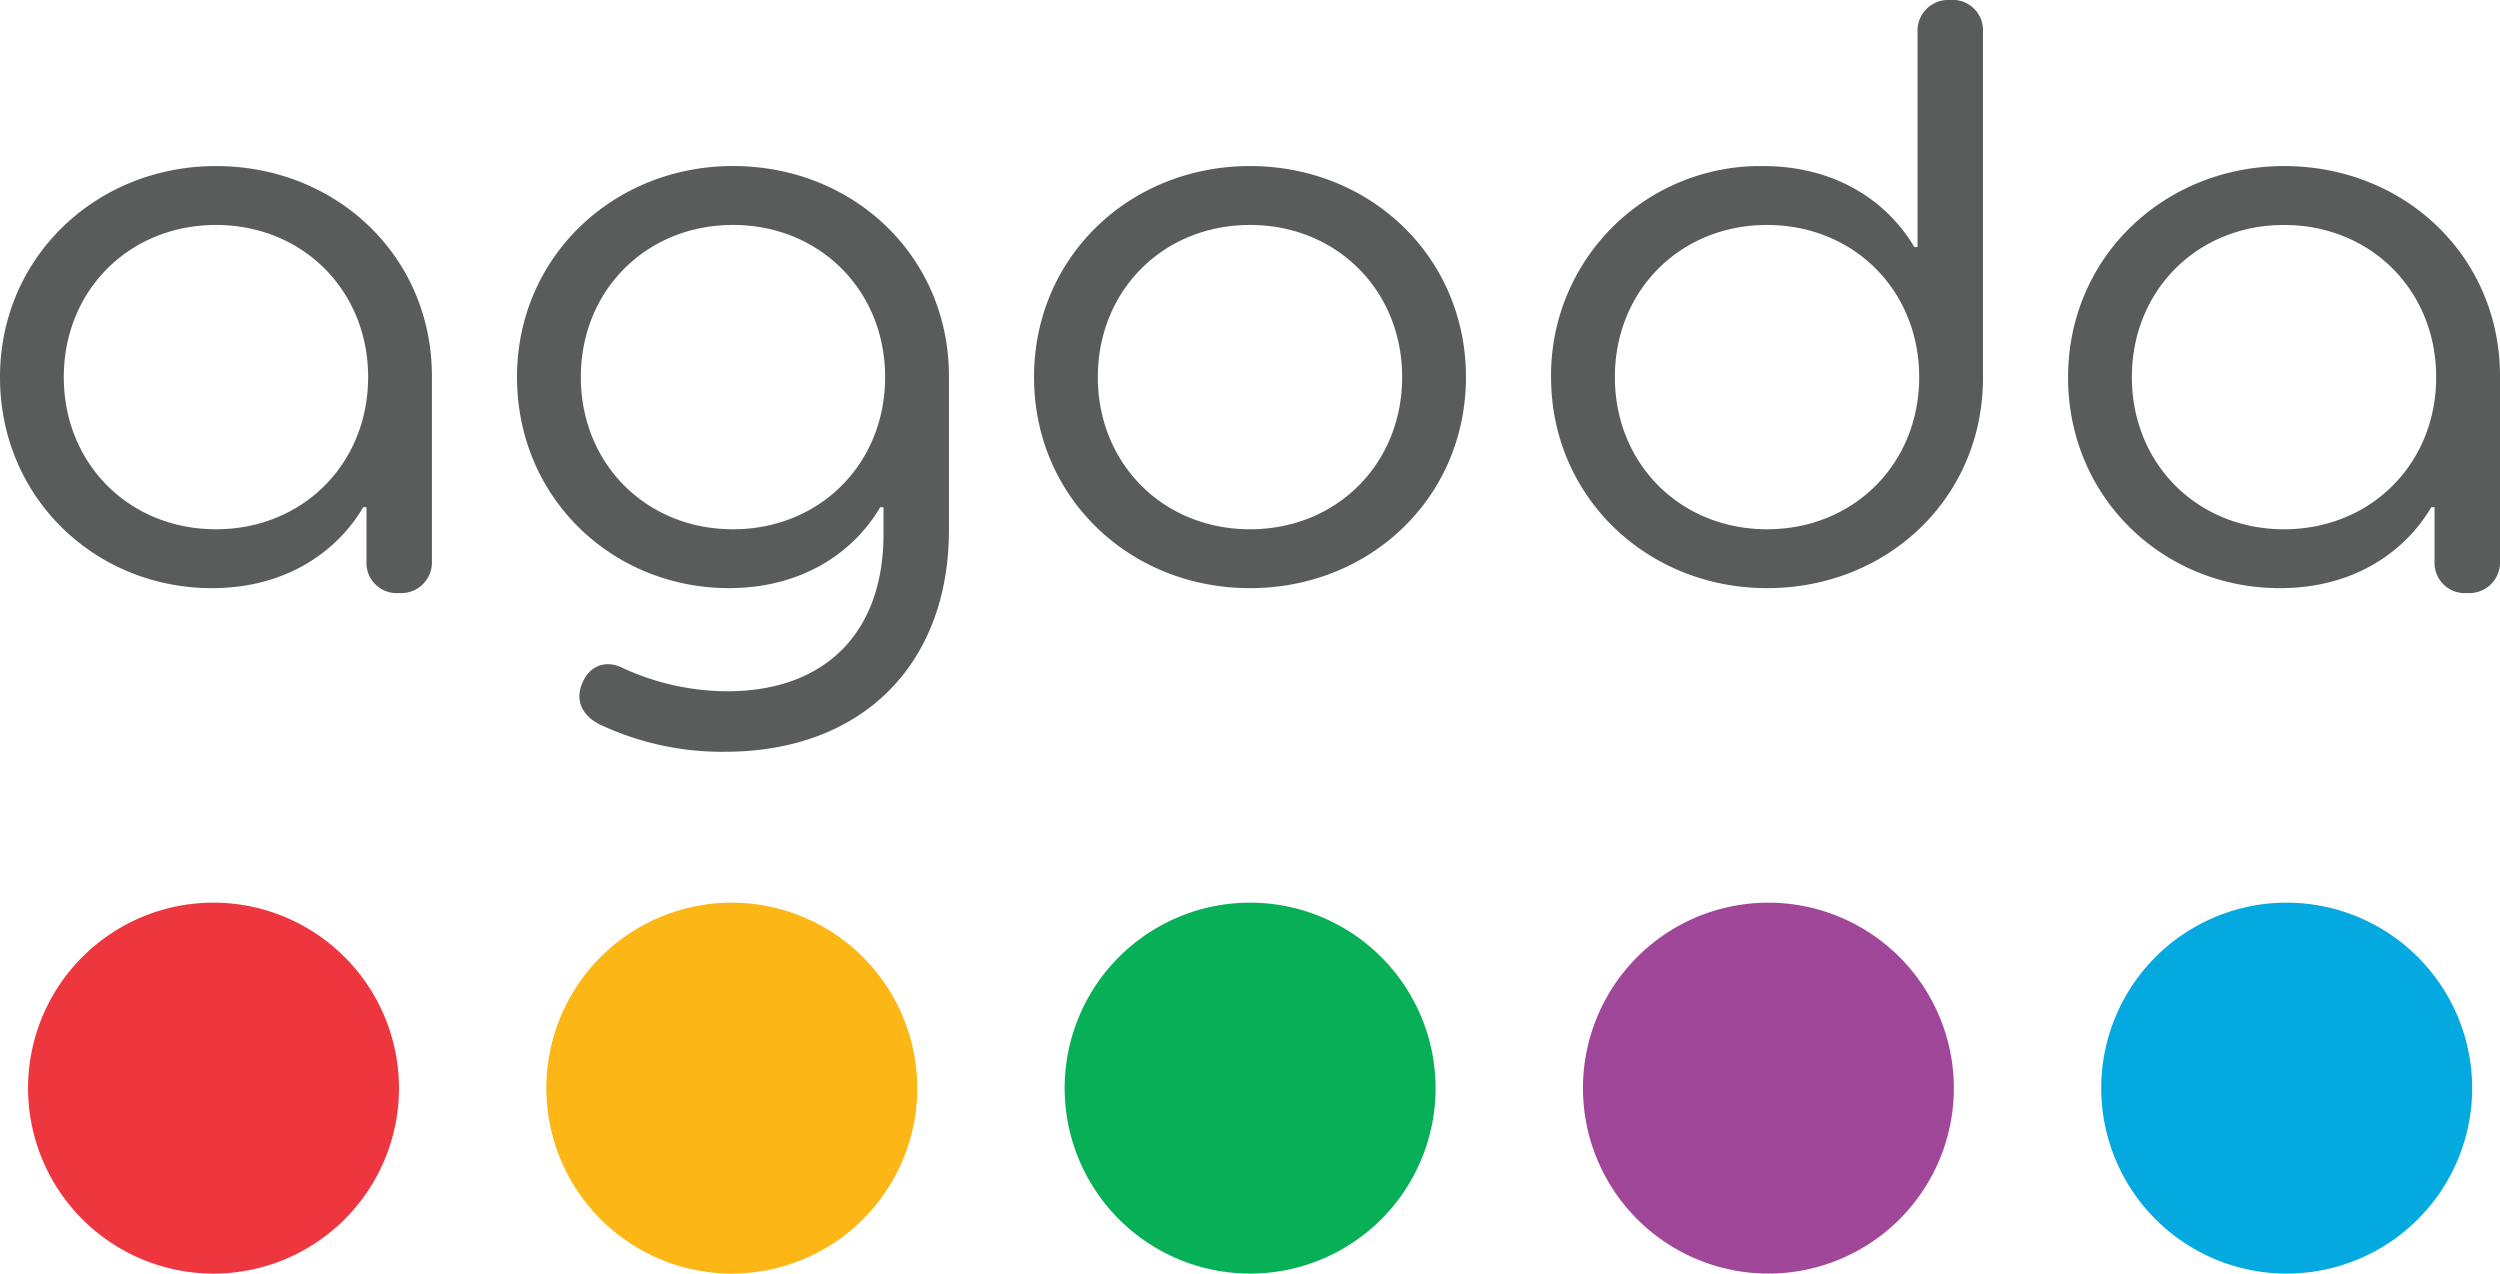
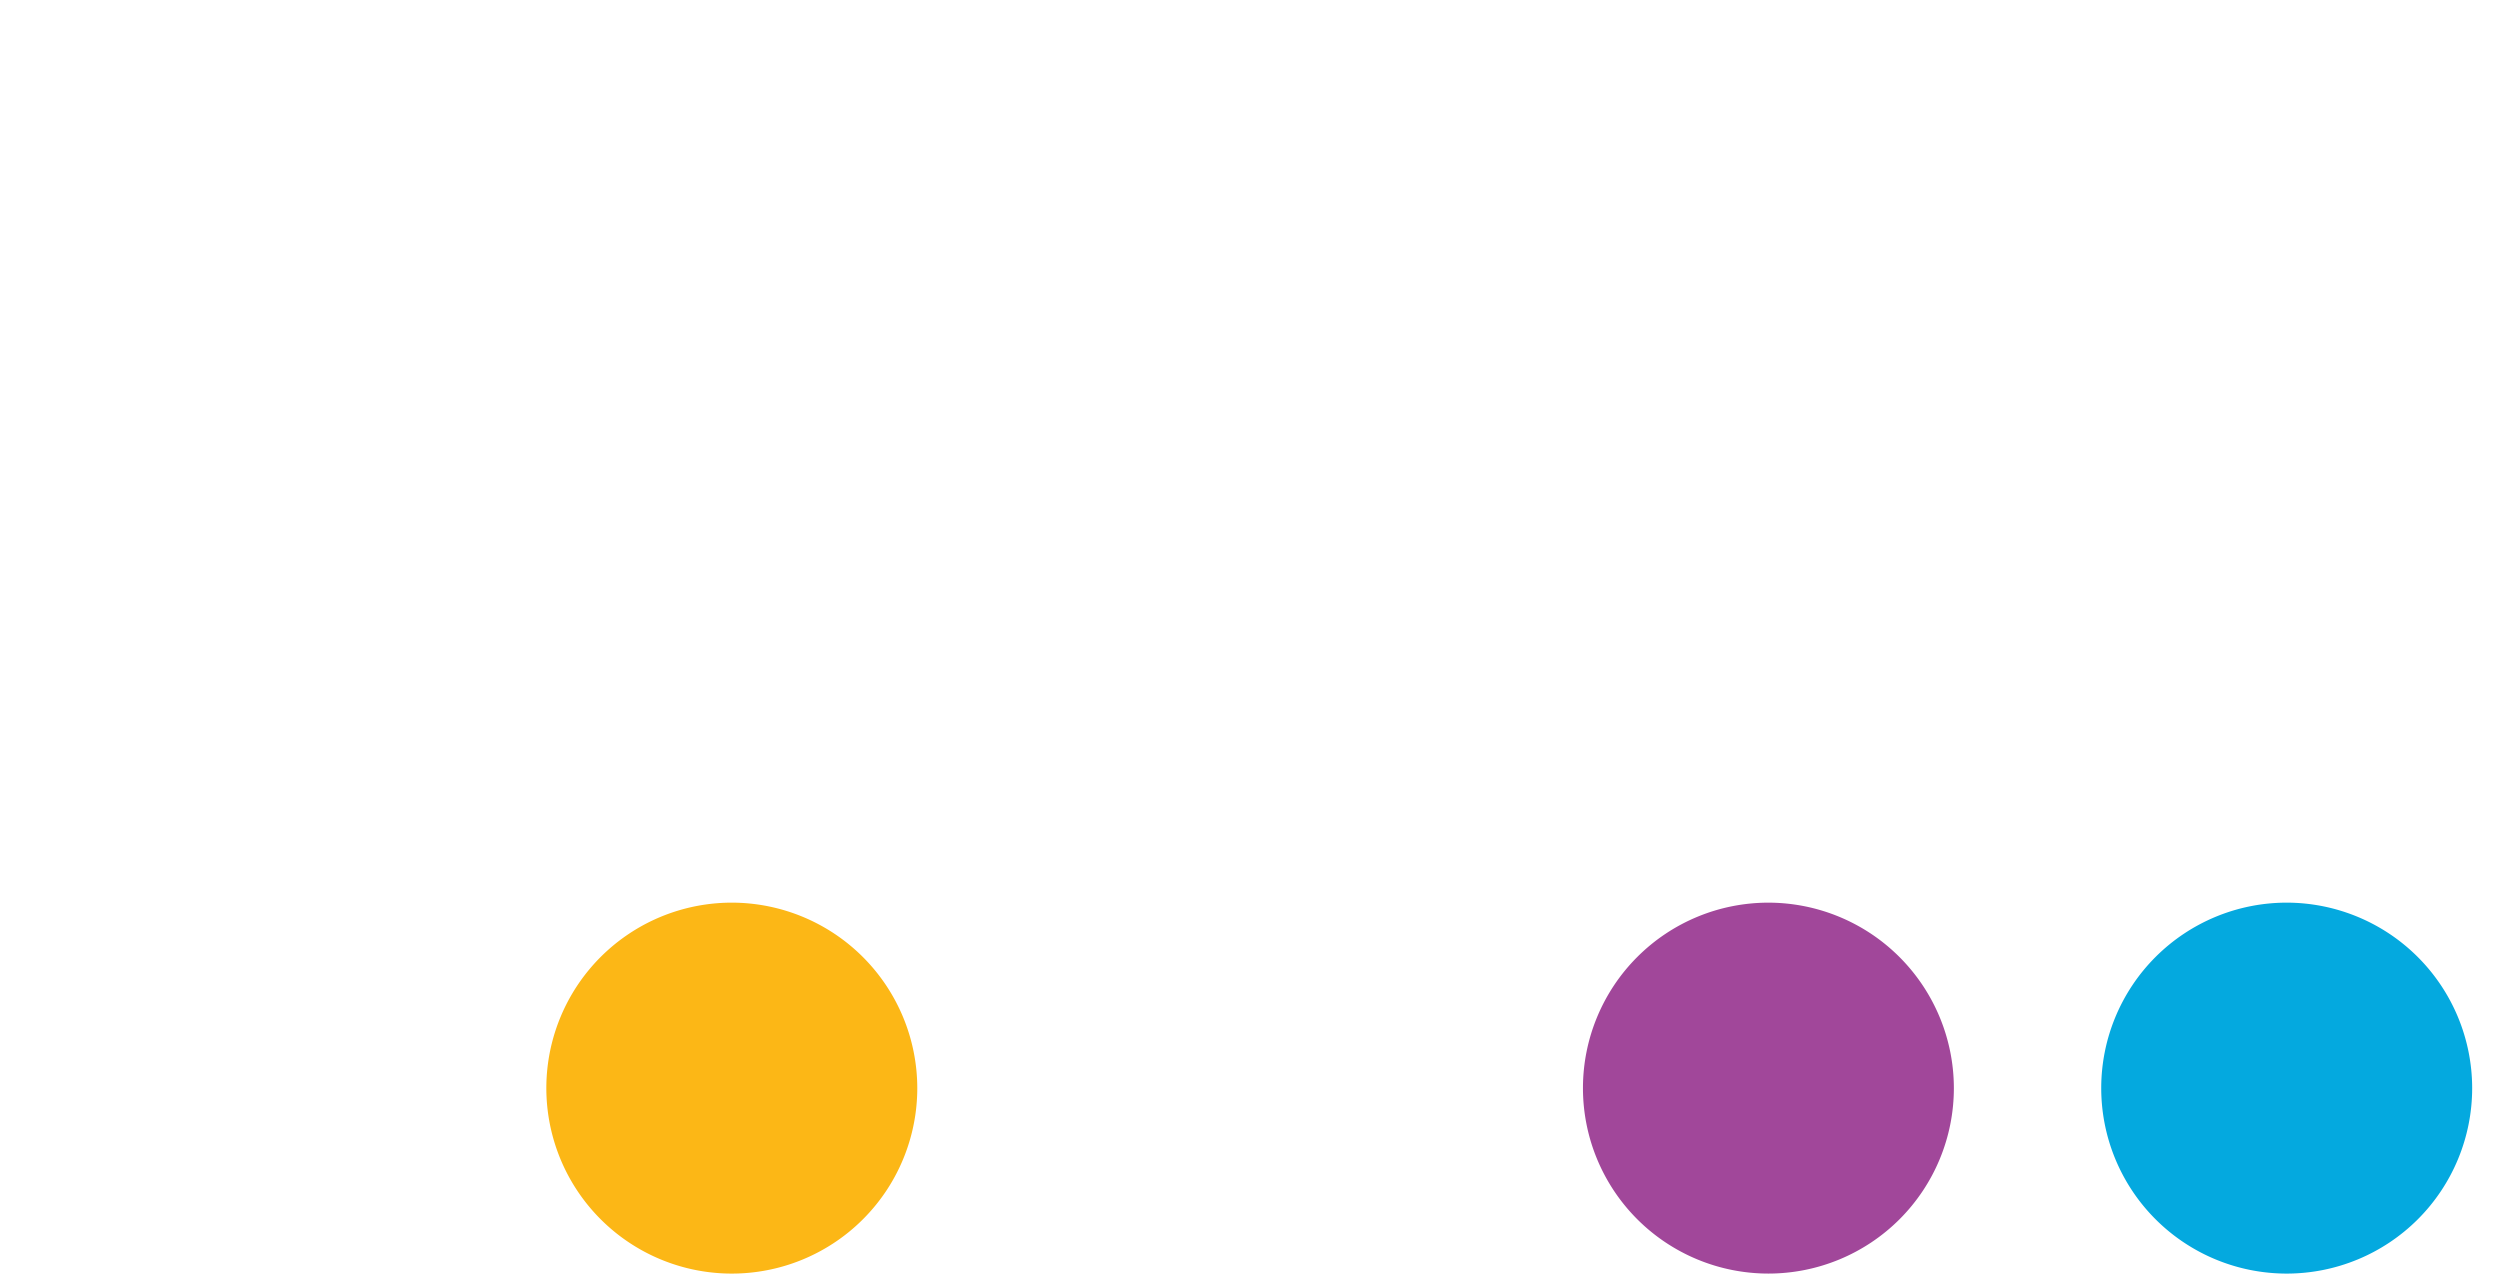
<svg xmlns="http://www.w3.org/2000/svg" id="Agoda_Company_Pte_Ltd" data-name="Agoda Company Pte Ltd" width="400" height="203.773" viewBox="0 0 400 203.773">
  <path id="Path_366" data-name="Path 366" d="M60.166,50.373A29.675,29.675,0,1,0,89.84,80.047,29.708,29.708,0,0,0,60.166,50.373" transform="translate(56.925 94.051)" fill="#fcb716" fill-rule="evenodd" />
-   <path id="Path_367" data-name="Path 367" d="M31.24,50.373A29.675,29.675,0,1,0,60.917,80.047,29.707,29.707,0,0,0,31.24,50.373" transform="translate(2.922 94.051)" fill="#ee363f" fill-rule="evenodd" />
-   <path id="Path_368" data-name="Path 368" d="M89.09,50.373a29.675,29.675,0,1,0,29.675,29.675A29.707,29.707,0,0,0,89.09,50.373" transform="translate(110.93 94.051)" fill="#07af56" fill-rule="evenodd" />
  <path id="Path_369" data-name="Path 369" d="M146.935,50.373a29.675,29.675,0,1,0,29.675,29.675,29.707,29.707,0,0,0-29.675-29.675" transform="translate(218.937 94.051)" fill="#04a9df" fill-rule="evenodd" />
  <path id="Path_370" data-name="Path 370" d="M118.014,50.373a29.673,29.673,0,1,0,29.673,29.673,29.71,29.71,0,0,0-29.673-29.673" transform="translate(164.932 94.052)" fill="#a1479a" fill-rule="evenodd" />
-   <path id="Path_371" data-name="Path 371" d="M0,60.339C0,41.1,15.445,26.57,34.555,26.57c19.238,0,34.552,14.4,34.552,33.637v29.58a4.912,4.912,0,0,1-5.235,5.1,4.845,4.845,0,0,1-5.235-5.1V81.149h-.523C54.056,88.085,45.94,94.105,33.9,94.105,15.314,94.105,0,79.708,0,60.339m58.9,0c0-13.874-10.472-24.344-24.344-24.344S10.208,46.465,10.208,60.339,20.679,84.683,34.555,84.683,58.9,74.211,58.9,60.339m37.176,55.626c-2.749-1.309-4.06-3.666-3.011-6.413,1.048-2.882,3.666-4.058,6.413-2.749a40.1,40.1,0,0,0,16.883,3.8c15.578,0,25-9.293,25-25.13v-4.32h-.525C136.777,88.086,128.665,94.1,116.622,94.1c-18.586,0-33.9-14.4-33.9-33.767,0-19.24,15.445-33.769,34.556-33.769,19.24,0,34.554,14.4,34.554,33.637V84.814c0,21.2-13.615,35.469-35.865,35.469a45.828,45.828,0,0,1-19.893-4.318M141.62,60.338c0-13.874-10.471-24.346-24.342-24.346S92.934,46.464,92.934,60.338,103.4,84.683,117.278,84.683,141.62,74.212,141.62,60.338m23.825,0C165.445,41.1,180.761,26.57,200,26.57S234.554,41.1,234.554,60.339,219.24,94.105,200,94.105s-34.556-14.528-34.556-33.767m58.9,0c0-13.874-10.472-24.344-24.344-24.344s-24.346,10.471-24.346,24.344S186.125,84.683,200,84.683s24.344-10.472,24.344-24.344m23.824,0a33.463,33.463,0,0,1,33.9-33.769c12.042,0,20.157,6.021,24.215,12.957h.523V5.1A4.913,4.913,0,0,1,312.041,0a4.844,4.844,0,0,1,5.235,5.1V60.468c0,19.24-15.314,33.637-34.552,33.637-19.109,0-34.554-14.528-34.554-33.767m58.9,0c0-13.874-10.472-24.344-24.344-24.344s-24.346,10.471-24.346,24.344,10.471,24.344,24.346,24.344,24.344-10.472,24.344-24.344m23.824,0c0-19.242,15.445-33.769,34.554-33.769,19.24,0,34.554,14.4,34.554,33.637v29.58a4.913,4.913,0,0,1-5.235,5.1,4.846,4.846,0,0,1-5.237-5.1V81.149H389c-4.058,6.936-12.171,12.957-24.213,12.957-18.586,0-33.9-14.4-33.9-33.767m58.9,0c0-13.874-10.47-24.344-24.344-24.344S341.1,46.465,341.1,60.339s10.471,24.344,24.344,24.344S389.79,74.211,389.79,60.339" transform="translate(0 0)" fill="#5a5b5b" fill-rule="evenodd" />
</svg>